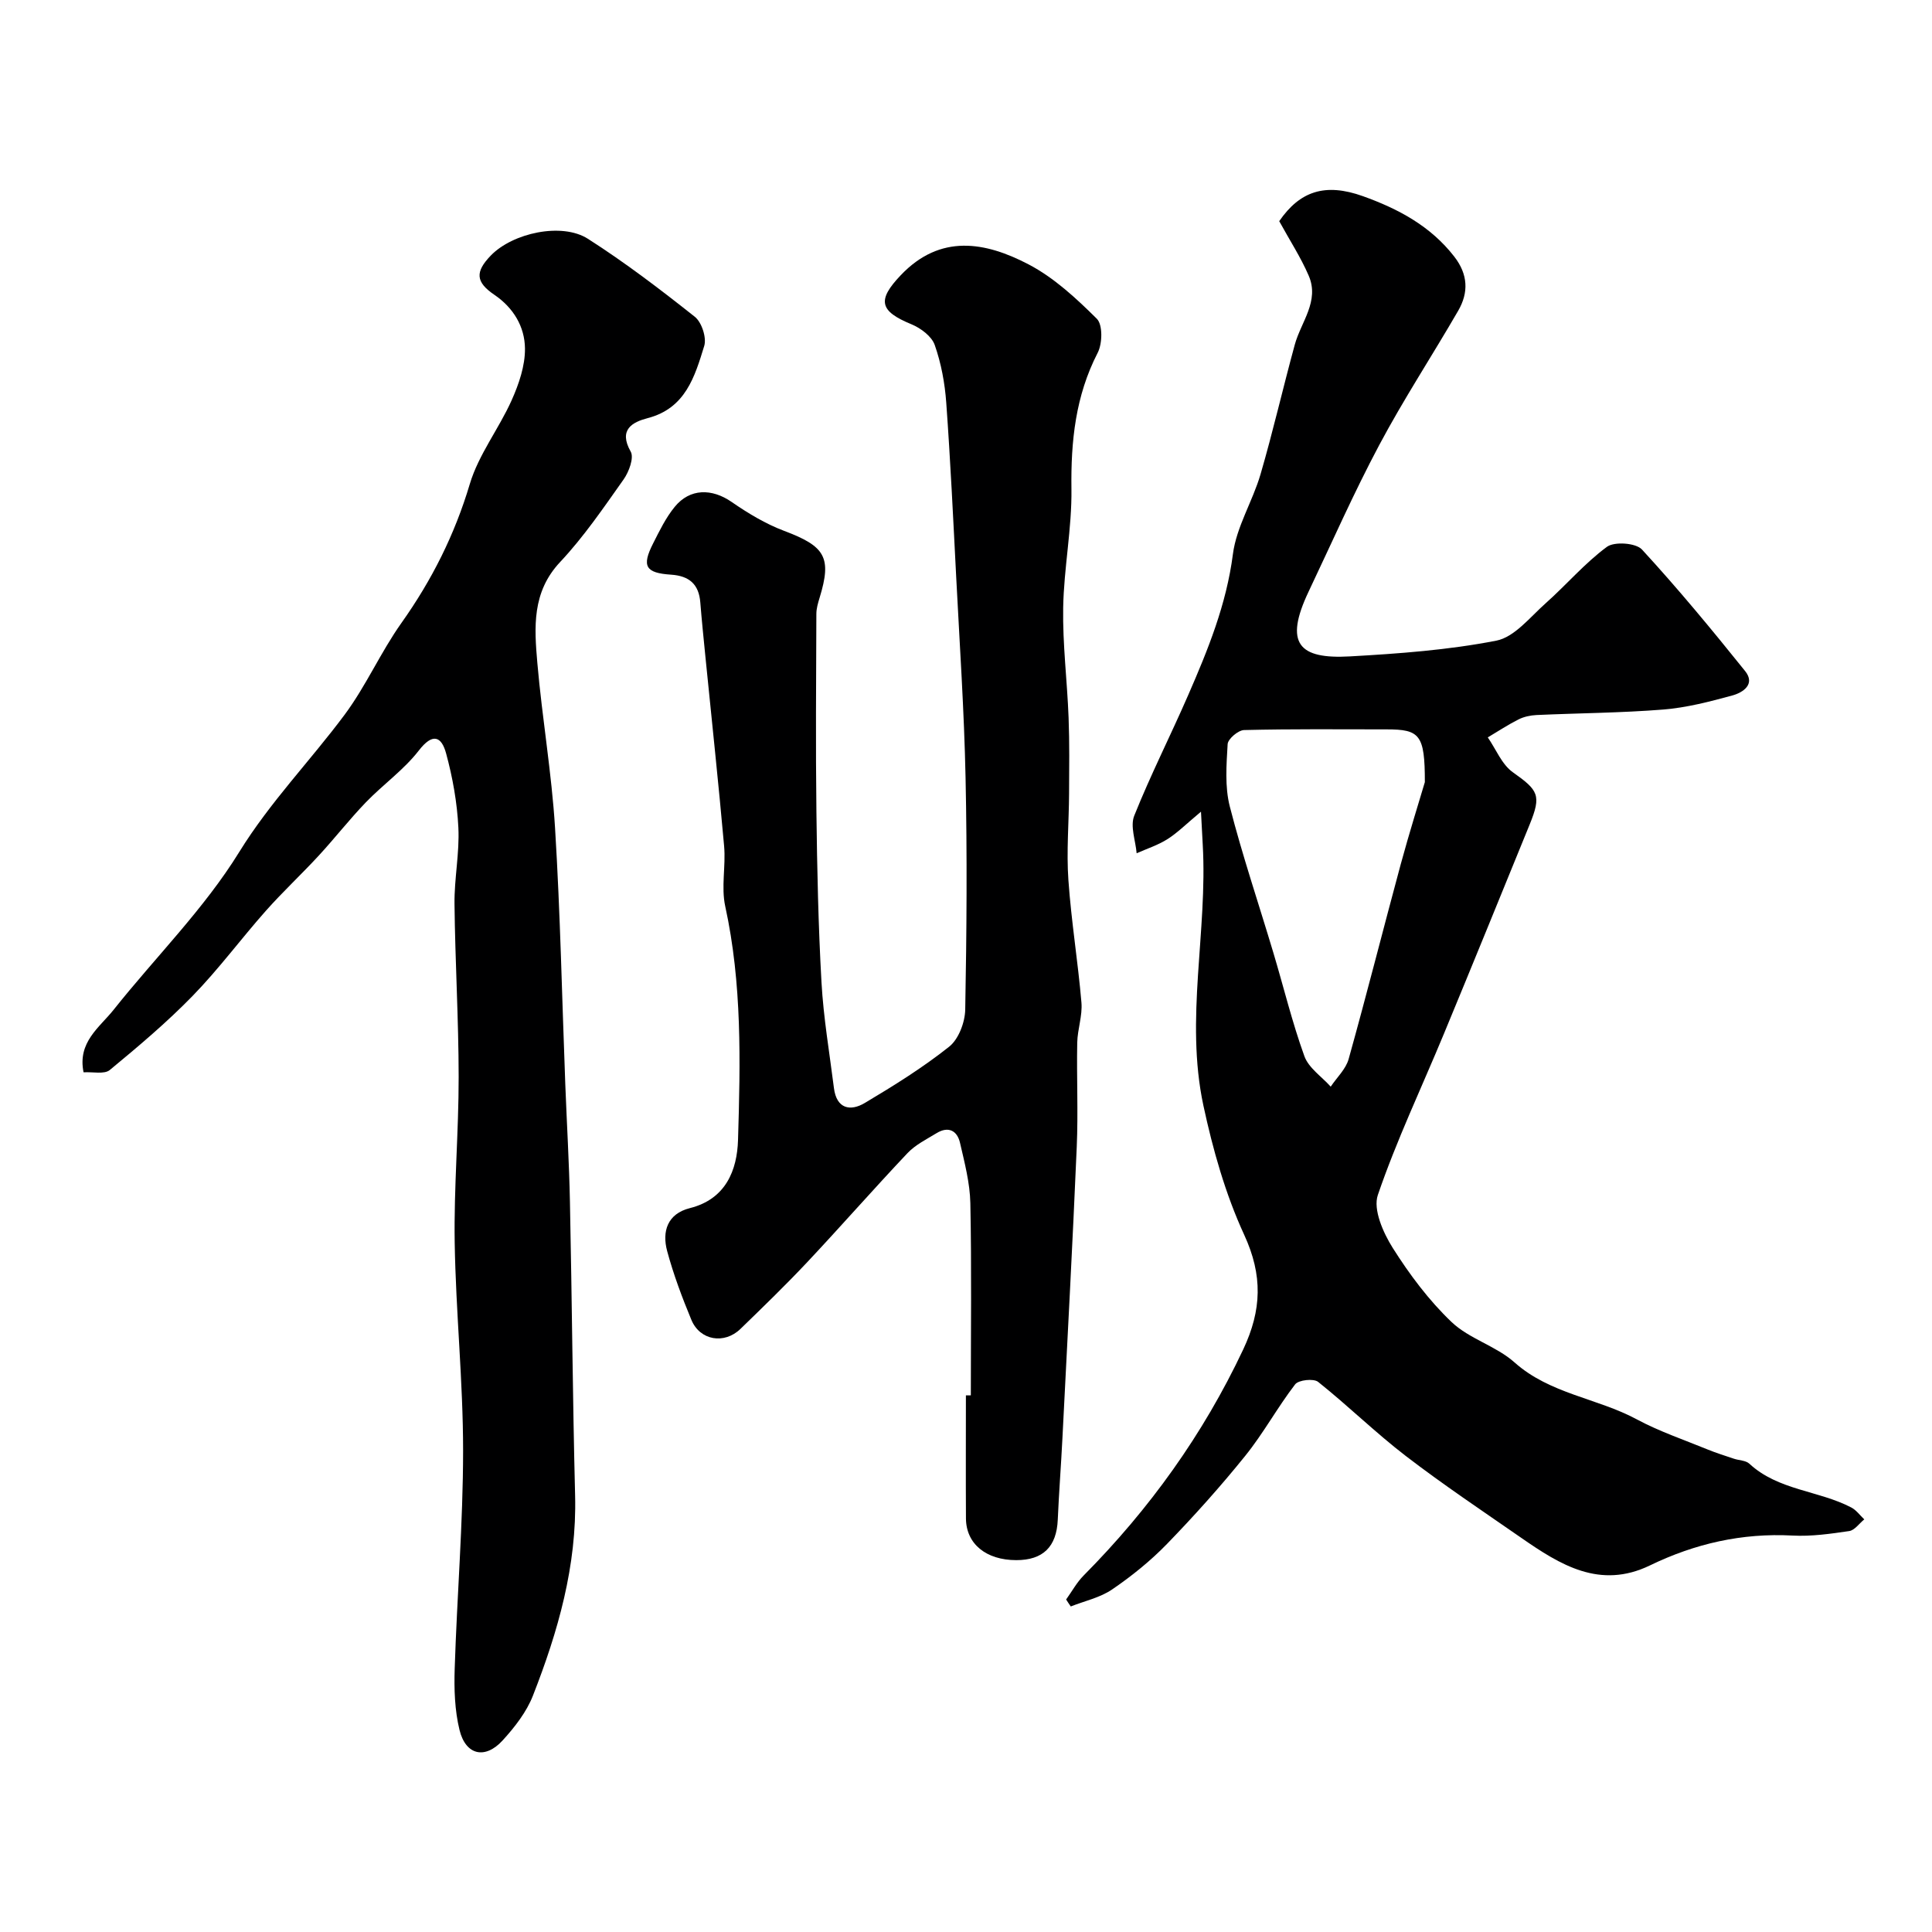
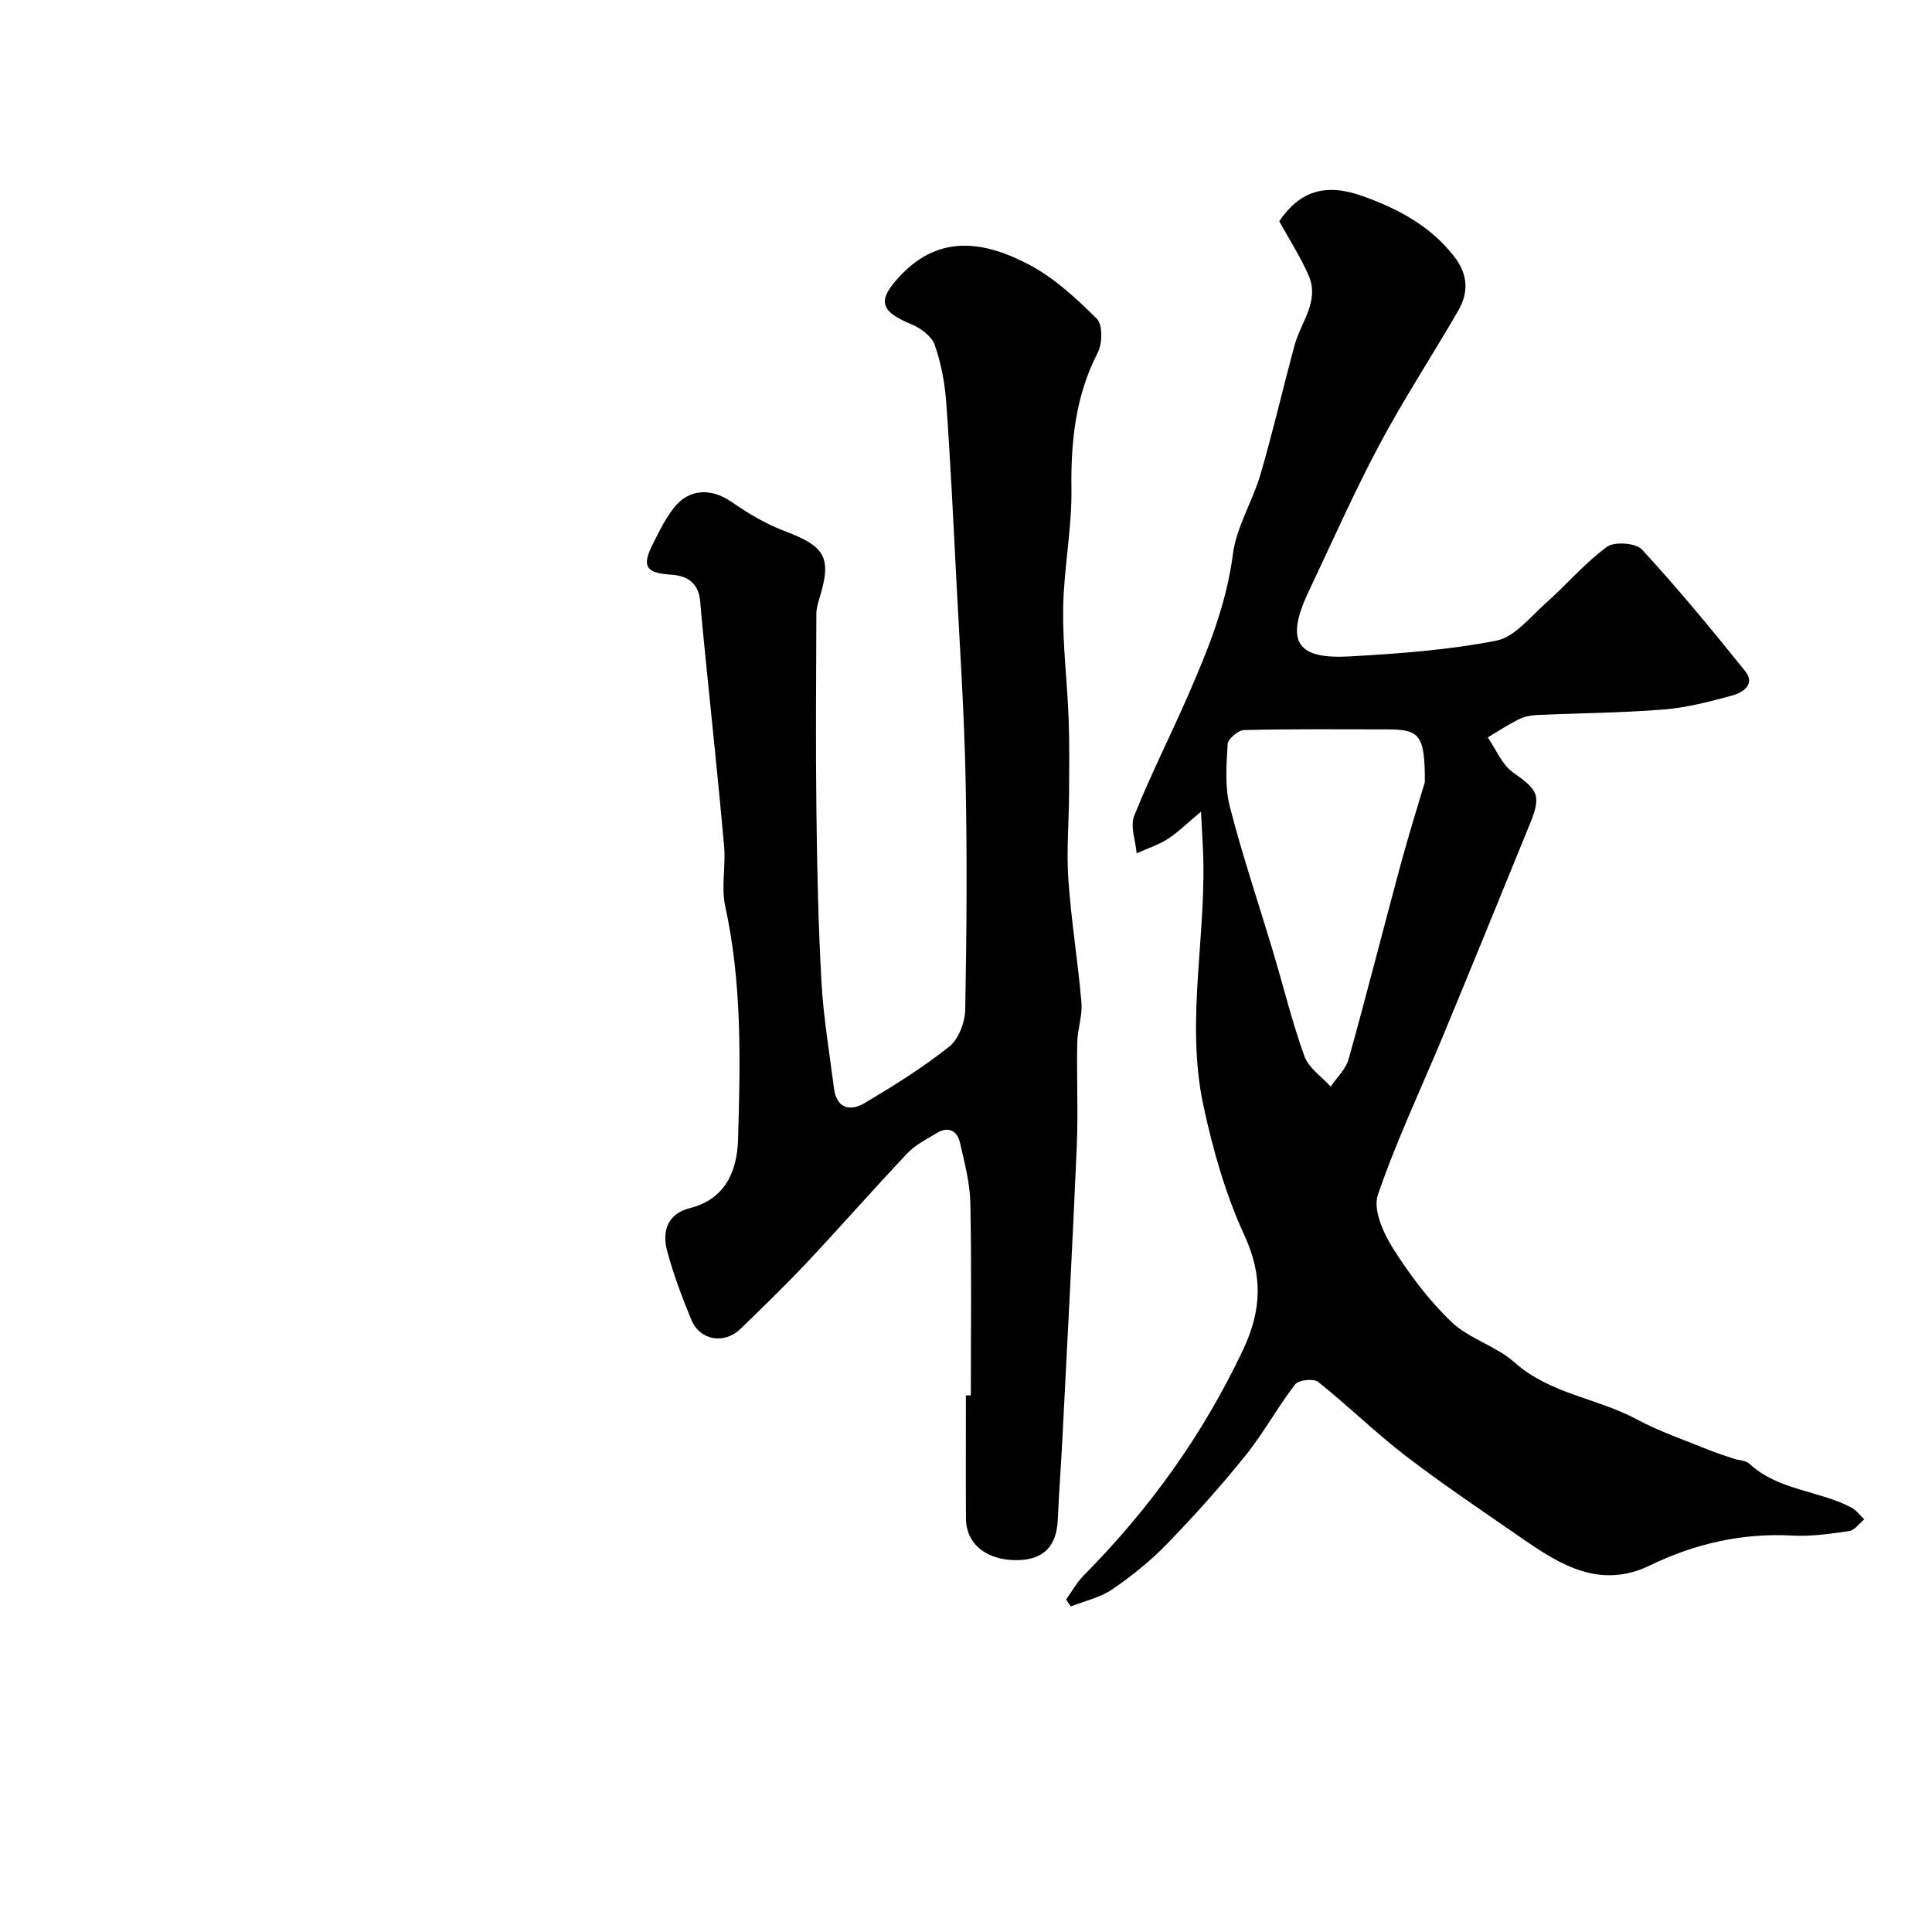
<svg xmlns="http://www.w3.org/2000/svg" enable-background="new 0 0 400 400" viewBox="0 0 400 400">
  <g fill="#000001">
    <path d="m220.73 331.16c1.2-1.67 2.2-3.53 3.63-4.97 13.63-13.75 24.73-29.19 33.02-46.77 3.87-8.21 4.08-15.37.22-23.76-3.89-8.44-6.49-17.64-8.45-26.77-3.84-17.93.9-36.04-.14-54.08-.1-1.73-.19-3.47-.36-6.76-3.05 2.54-4.84 4.35-6.93 5.68-1.96 1.24-4.25 1.98-6.39 2.93-.22-2.61-1.37-5.59-.5-7.77 3.38-8.45 7.52-16.59 11.16-24.95 4.1-9.4 7.93-18.8 9.27-29.21.73-5.66 4.08-10.93 5.72-16.54 2.59-8.88 4.65-17.91 7.09-26.83 1.29-4.71 5.15-9 2.89-14.27-1.63-3.79-3.92-7.3-6.11-11.3 4.26-6.19 9.47-7.99 17.34-5.17 7.3 2.62 13.99 6.17 18.91 12.52 2.85 3.68 2.99 7.42.8 11.2-5.39 9.32-11.32 18.35-16.37 27.85-5.26 9.88-9.78 20.16-14.59 30.28-5.12 10.78-2.04 14.03 8.54 13.43 10.15-.57 20.38-1.32 30.32-3.26 3.77-.74 6.98-4.87 10.2-7.73 4.3-3.82 8.09-8.3 12.69-11.69 1.55-1.14 6-.82 7.26.55 7.45 8.09 14.47 16.59 21.36 25.17 2.19 2.73-.46 4.45-2.65 5.05-4.68 1.28-9.46 2.52-14.27 2.91-8.73.7-17.52.74-26.28 1.14-1.26.06-2.62.35-3.74.92-2.18 1.1-4.23 2.46-6.34 3.71 1.7 2.45 2.9 5.6 5.19 7.22 5.28 3.74 5.95 4.74 3.49 10.79-5.9 14.46-11.79 28.94-17.77 43.37-4.6 11.11-9.79 22-13.67 33.35-1.03 3 1.09 7.8 3.07 10.95 3.48 5.51 7.49 10.88 12.19 15.36 3.66 3.49 9.22 4.96 13.02 8.35 7.34 6.55 17.1 7.38 25.31 11.79 4.66 2.51 9.74 4.22 14.66 6.24 1.78.73 3.63 1.3 5.46 1.92 1.07.36 2.46.34 3.2 1.03 5.99 5.55 14.32 5.52 21.11 9.07 1.04.54 1.8 1.63 2.69 2.46-1.04.84-1.99 2.25-3.12 2.42-3.88.57-7.85 1.14-11.74.93-10.43-.56-20.19 1.66-29.51 6.18-10.38 5.02-18.6-.12-26.67-5.72-8.02-5.56-16.14-10.99-23.88-16.93-6.28-4.82-11.96-10.41-18.16-15.35-.93-.74-4.05-.4-4.75.51-3.67 4.77-6.57 10.14-10.34 14.81-5.1 6.33-10.55 12.41-16.21 18.25-3.41 3.51-7.3 6.65-11.35 9.41-2.49 1.7-5.68 2.38-8.56 3.52-.34-.48-.65-.96-.96-1.44zm74.27-169.23c.01-9.84-1.05-10.92-7.92-10.92-9.84-.01-19.68-.1-29.51.14-1.21.03-3.33 1.83-3.4 2.91-.25 4.29-.6 8.81.44 12.89 2.62 10.21 6.01 20.21 9.03 30.32 2.14 7.14 3.89 14.41 6.42 21.4.88 2.44 3.58 4.23 5.45 6.31 1.27-1.9 3.13-3.63 3.71-5.71 3.75-13.42 7.16-26.93 10.8-40.39 1.79-6.57 3.83-13.06 4.98-16.95z" />
    <path d="m201 288.89c0-13.27.17-26.53-.1-39.79-.09-4.18-1.19-8.38-2.14-12.49-.58-2.53-2.41-3.49-4.84-2.01-2.08 1.27-4.38 2.4-6.02 4.13-7.04 7.44-13.78 15.15-20.8 22.62-4.45 4.73-9.12 9.25-13.79 13.78-3.35 3.25-8.38 2.41-10.16-1.85-1.93-4.65-3.71-9.4-5.02-14.25-1.1-4.08.05-7.73 4.7-8.9 7.46-1.87 9.78-7.87 9.97-14.1.49-16.17.85-32.38-2.65-48.4-.87-3.98.14-8.33-.23-12.46-1.16-13.07-2.57-26.12-3.87-39.18-.37-3.75-.76-7.51-1.06-11.27-.3-3.77-2.3-5.49-6.05-5.74-5.32-.35-6.11-1.76-3.72-6.47 1.32-2.61 2.63-5.32 4.47-7.57 3.15-3.86 7.7-3.84 11.78-1.02 3.4 2.35 7.05 4.55 10.9 6 8.48 3.19 9.88 5.47 7.32 13.84-.33 1.08-.67 2.22-.67 3.33-.05 13.66-.16 27.33.01 40.99.14 11.77.39 23.54 1.05 35.29.41 7.33 1.66 14.62 2.58 21.92.54 4.26 3.37 4.87 6.4 3.06 6.01-3.58 12-7.31 17.46-11.65 1.95-1.55 3.27-5.04 3.32-7.68.3-15.99.41-31.99.07-47.98-.29-13.87-1.23-27.73-1.94-41.59-.62-12.03-1.19-24.07-2.06-36.09-.29-4.04-1.05-8.15-2.39-11.95-.63-1.79-2.9-3.48-4.81-4.27-6.62-2.72-7.16-4.97-2.22-10.16 8.19-8.62 17.52-6.92 26.47-2.24 5.26 2.75 9.87 7.03 14.13 11.26 1.24 1.24 1.16 5.14.17 7.05-4.6 8.94-5.56 18.3-5.43 28.17.11 8.19-1.57 16.39-1.71 24.6-.13 7.57.83 15.16 1.12 22.75.2 5.23.13 10.48.1 15.72-.03 5.97-.56 11.97-.14 17.91.59 8.48 1.98 16.9 2.7 25.37.23 2.72-.81 5.52-.87 8.29-.14 7.19.21 14.4-.1 21.58-.86 20.14-1.95 40.27-2.97 60.4-.28 5.6-.72 11.2-.96 16.8-.24 5.59-3.04 8.38-8.61 8.37-6.24-.01-10.36-3.37-10.4-8.62-.05-8.5-.01-16.99-.01-25.49.35-.01.69-.01 1.02-.01z" />
-     <path d="m17.3 222.01c-1.28-6.25 3.3-9.28 6.21-12.93 8.67-10.91 18.76-20.91 26.02-32.68 6.39-10.35 14.68-18.84 21.8-28.4 4.44-5.96 7.47-12.95 11.78-19.02 6.3-8.88 11.03-18.28 14.16-28.78 1.82-6.09 6.02-11.43 8.66-17.33 1.5-3.35 2.8-7.15 2.76-10.73-.05-4.47-2.35-8.39-6.33-11.1-3.91-2.65-4.01-4.76-.74-8.14 4.52-4.67 14.69-6.91 20.1-3.46 7.69 4.91 14.99 10.48 22.14 16.15 1.42 1.13 2.47 4.33 1.94 6.04-1.95 6.33-3.86 12.9-11.71 14.94-3.1.81-6.11 2.35-3.51 6.93.72 1.27-.36 4.19-1.47 5.76-4.15 5.87-8.24 11.88-13.14 17.1-5.88 6.25-5.35 13.56-4.72 20.89.99 11.42 2.97 22.78 3.67 34.21 1.09 17.68 1.44 35.4 2.12 53.1.31 8.1.8 16.2.96 24.3.42 20.26.56 40.53 1.07 60.79.37 14.54-3.53 28.13-8.73 41.41-1.33 3.4-3.77 6.53-6.27 9.27-3.63 3.98-7.65 3.08-8.93-2.15-1-4.08-1.14-8.48-1-12.72.48-15.04 1.73-30.07 1.74-45.1 0-14.37-1.51-28.73-1.74-43.11-.18-11.43.83-22.87.82-34.3-.01-11.93-.73-23.87-.86-35.8-.06-5.26 1.06-10.56.8-15.8-.25-5.16-1.18-10.37-2.54-15.37-.96-3.53-2.78-4.31-5.65-.59-3.1 4-7.41 7.04-10.96 10.72-3.41 3.54-6.44 7.44-9.77 11.05-3.59 3.89-7.47 7.5-10.98 11.46-5.12 5.78-9.73 12.03-15.1 17.55-5.35 5.5-11.26 10.48-17.19 15.38-1.14.91-3.47.34-5.41.46z" />
  </g>
</svg>